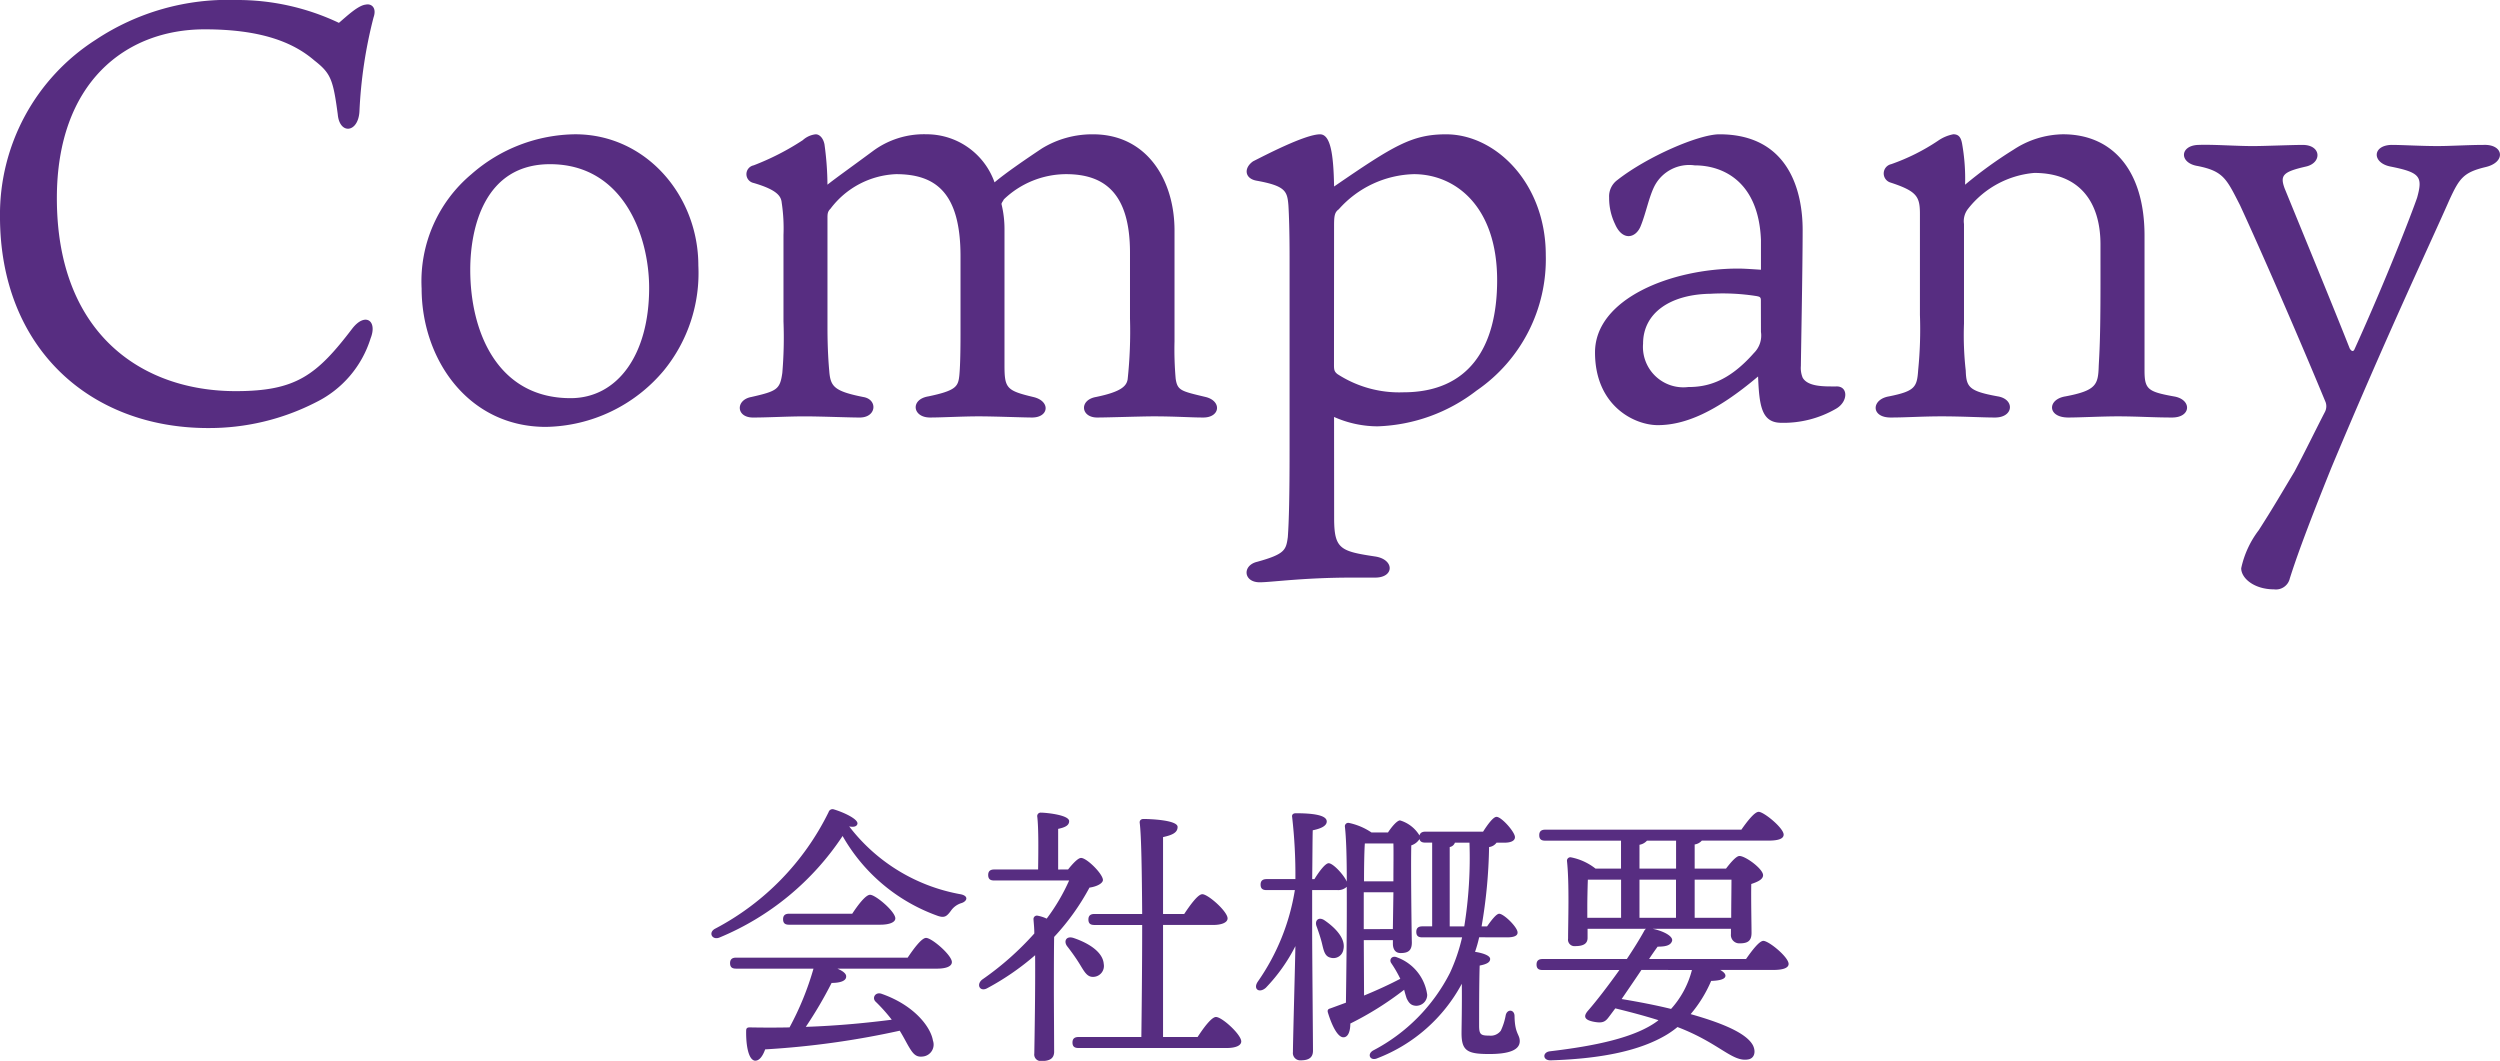
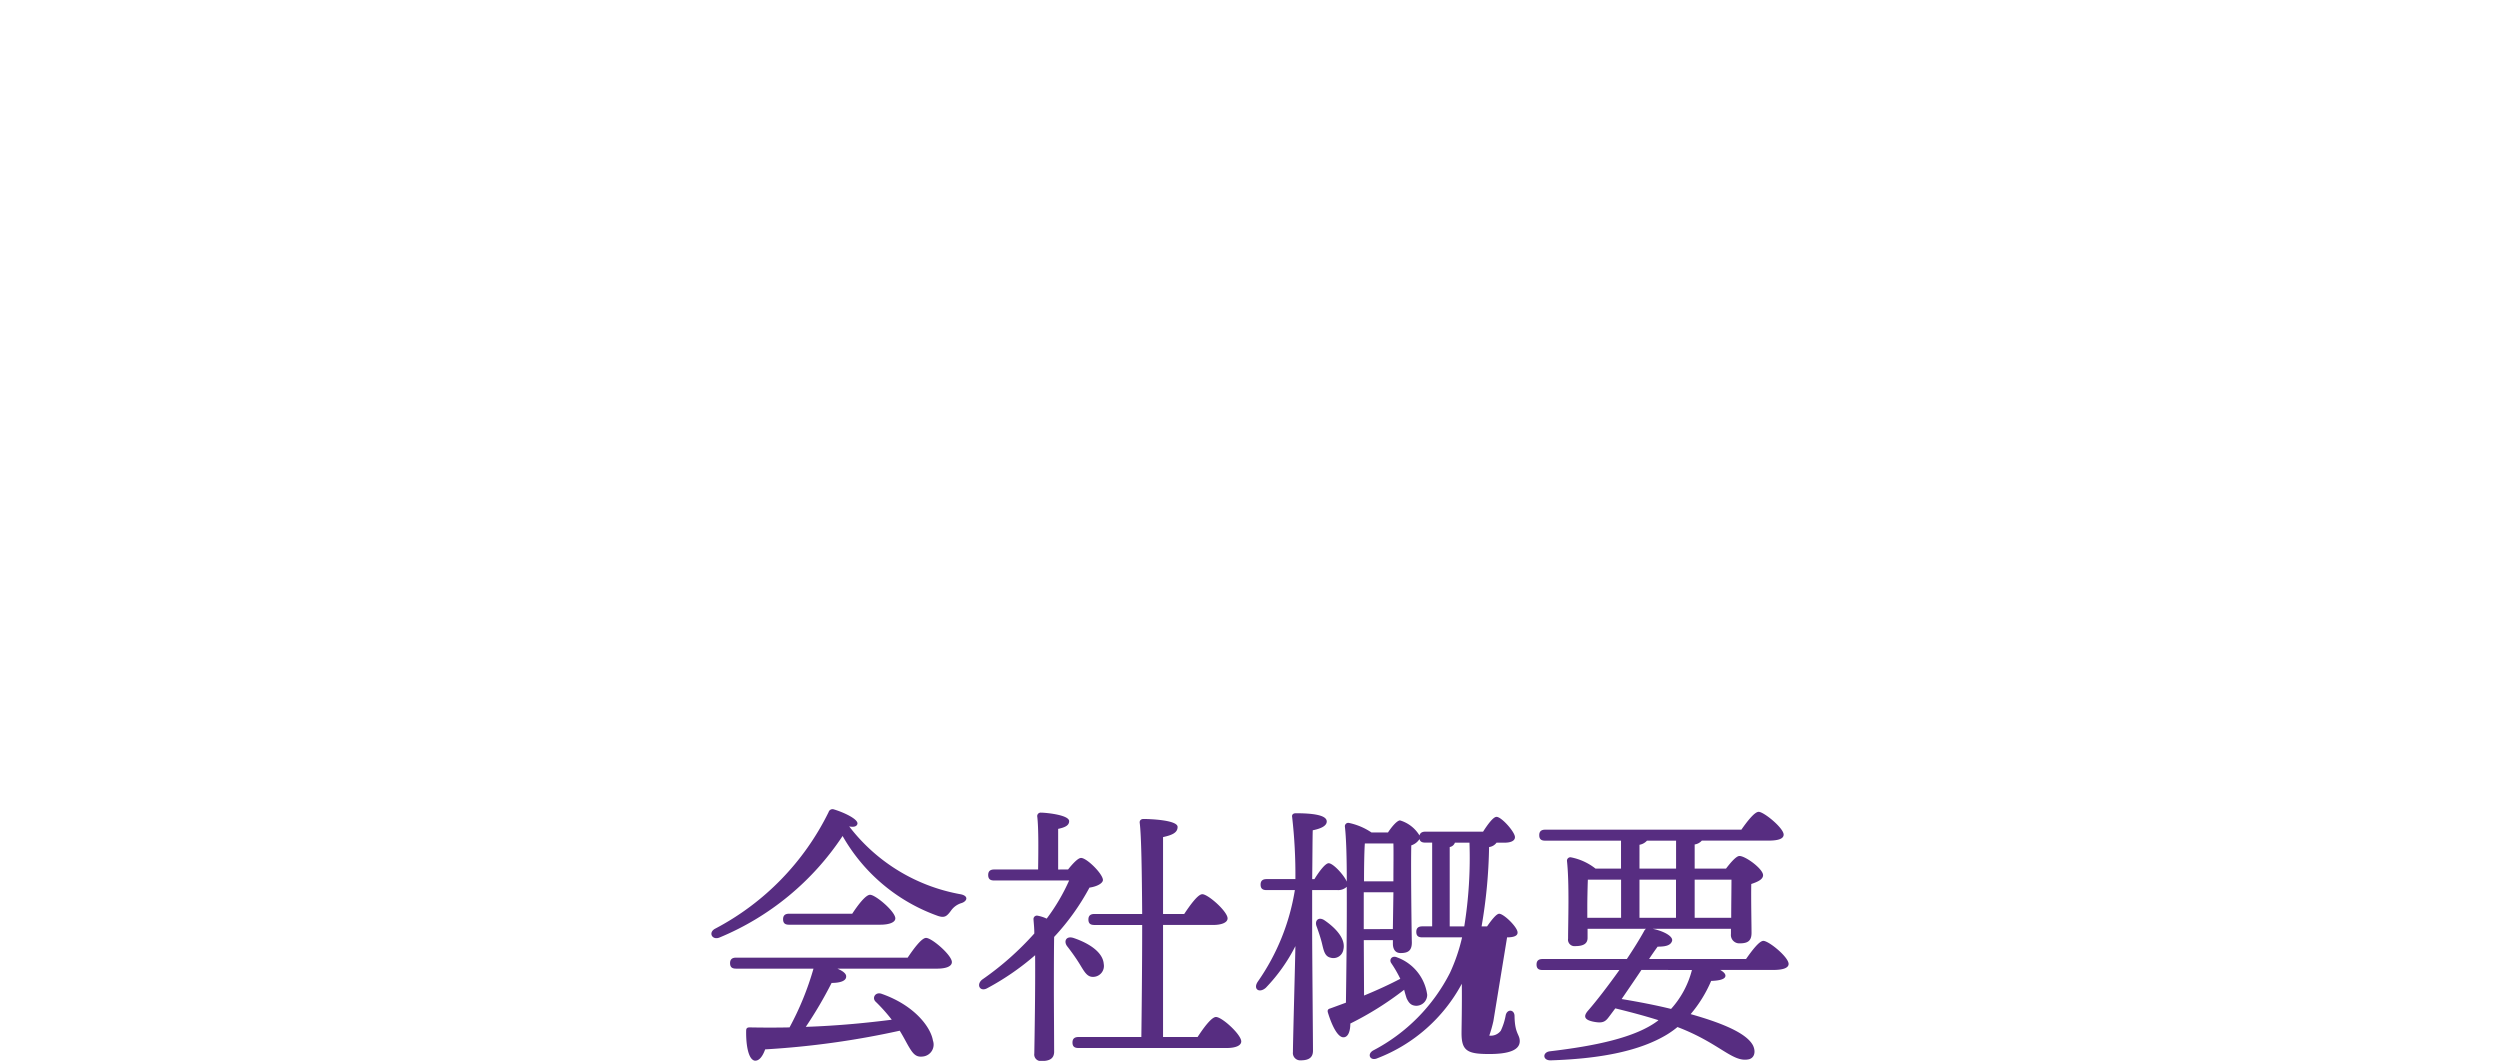
<svg xmlns="http://www.w3.org/2000/svg" width="166.975" height="70.856" viewBox="0 0 166.975 70.856">
  <g id="グループ_719" data-name="グループ 719" transform="translate(-616.513 -1856)">
-     <path id="パス_389" data-name="パス 389" d="M-27.765-2.754c-.238,0-.4.092-.4.367,0,.293.165.367.4.367h5.172a19.406,19.406,0,0,1-1.6,3.925c-.844.018-1.742.018-2.659,0-.147,0-.238.037-.238.22-.018,1.027.165,1.926.569,2,.312.037.55-.33.7-.752a56.975,56.975,0,0,0,8.987-1.247c.275.44.477.862.66,1.155.257.422.459.624.88.569a.8.8,0,0,0,.679-1.064c-.147-.9-1.229-2.348-3.411-3.118-.422-.165-.679.257-.422.514a11.117,11.117,0,0,1,1.082,1.21c-1.577.2-3.5.4-5.741.477a27.673,27.673,0,0,0,1.724-2.934c.459,0,.972-.092.972-.422.018-.2-.238-.385-.587-.532h6.639c.66,0,1.009-.165,1.009-.44,0-.459-1.339-1.614-1.724-1.614-.293,0-.825.715-1.229,1.321Zm9.629-2.2c.624,0,1.009-.165,1.009-.422,0-.459-1.321-1.577-1.687-1.577-.293,0-.807.679-1.192,1.265h-4.218c-.238,0-.4.092-.4.367,0,.293.165.367.4.367Zm5.355-2.036a12.036,12.036,0,0,1-7.428-4.53c.348.073.514-.018.55-.165.073-.312-.9-.77-1.577-.972a.274.274,0,0,0-.348.183A17.5,17.5,0,0,1-29.177-4.68c-.459.257-.183.77.293.587a18.219,18.219,0,0,0,8.235-6.786,11.914,11.914,0,0,0,6.364,5.337c.44.147.587.037.862-.33a1.319,1.319,0,0,1,.734-.532C-12.322-6.533-12.212-6.881-12.781-6.991Zm6.529-1.651v-2.714c.44-.092.734-.22.734-.514,0-.422-1.559-.569-1.871-.569a.231.231,0,0,0-.257.275c.092.77.073,2.384.055,3.521h-2.934c-.238,0-.4.092-.4.367,0,.293.165.367.4.367h5.007a13.073,13.073,0,0,1-1.5,2.549,2.4,2.4,0,0,0-.624-.2.227.227,0,0,0-.257.238c.018.275.055.587.055.954a19.726,19.726,0,0,1-3.485,3.081c-.422.348-.128.844.348.569a17.389,17.389,0,0,0,3.191-2.2c.018,2.4-.037,5.447-.055,6.566a.438.438,0,0,0,.5.5c.55,0,.807-.183.825-.587,0-.477-.018-3.558-.018-4.2,0-.459,0-2.549.018-3.5A15.674,15.674,0,0,0-4.161-7.431c.514-.073.9-.293.9-.514-.018-.422-1.1-1.486-1.467-1.467-.2,0-.569.4-.862.77Zm2.366,7.171a.728.728,0,0,0,.679-.862c-.055-.789-.99-1.394-2.036-1.742-.5-.147-.66.257-.385.587.257.33.532.715.752,1.064C-4.528-1.874-4.344-1.434-3.886-1.471ZM.754,2.546V-4.937H4.092c.587,0,.972-.165.972-.44,0-.459-1.3-1.614-1.687-1.614-.293,0-.807.715-1.21,1.321H.754v-5.135c.569-.128.972-.275.972-.679,0-.477-1.962-.532-2.274-.532-.165,0-.275.092-.257.257.11.844.147,3.356.165,6.089H-3.831c-.238,0-.4.092-.4.367,0,.293.165.367.4.367H-.64c0,2.934-.037,6-.055,7.483h-4.2c-.238,0-.4.092-.4.367,0,.293.165.367.4.367h9.9c.605,0,.972-.165.972-.44,0-.459-1.284-1.632-1.687-1.632-.293,0-.825.715-1.229,1.339ZM12.8-3.3c.165-.7-.5-1.431-1.284-1.962-.385-.238-.642.037-.514.4.128.348.257.734.348,1.082.128.514.183.935.587,1.027A.674.674,0,0,0,12.8-3.3Zm7.1-1.541v-5.3a.45.45,0,0,0,.348-.293h.972a28.825,28.825,0,0,1-.348,5.594Zm-5.741.183V-7.12h1.981l-.037,2.458Zm.018-3.191c0-1.009.018-2.036.055-2.531h1.907c.018.569,0,1.522,0,2.531Zm9.555,3.741c.422,0,.715-.092.7-.33,0-.348-.917-1.247-1.229-1.247-.183,0-.514.422-.807.844h-.367a33.81,33.81,0,0,0,.5-5.3.719.719,0,0,0,.5-.293h.569c.312,0,.66-.092.66-.367,0-.348-.9-1.357-1.229-1.357-.22,0-.587.5-.9.99H18.269c-.2,0-.348.073-.385.257a2.281,2.281,0,0,0-1.3-1.009c-.2,0-.569.44-.807.807h-1.1a4.25,4.25,0,0,0-1.522-.642.227.227,0,0,0-.257.238c.092.77.128,2.127.128,3.686-.2-.459-.917-1.229-1.21-1.229-.22,0-.624.532-.954,1.064h-.147c.018-1.339.018-2.659.037-3.265.55-.11.935-.293.935-.587,0-.44-.972-.55-2.072-.55-.165,0-.275.092-.238.257A34.037,34.037,0,0,1,9.594-8H7.669c-.238,0-.4.092-.4.367,0,.293.165.367.4.367H9.558A14.738,14.738,0,0,1,7.1-1.177c-.367.514.073.825.514.44A11.492,11.492,0,0,0,9.594-3.525c-.037,1.889-.165,6.382-.165,7.079a.489.489,0,0,0,.532.55c.569,0,.807-.22.807-.642,0-.789-.055-6.639-.055-7.9V-7.266H12.4a.834.834,0,0,0,.624-.22c.018,2.861-.037,6.254-.055,7.74L11.924.638c-.147.037-.2.11-.165.257.293.972.7,1.724,1.082,1.669.312-.037.422-.477.422-.917A21.155,21.155,0,0,0,16.857-.609c.055.22.11.4.165.569.147.312.293.477.605.5a.731.731,0,0,0,.77-.734A3.1,3.1,0,0,0,16.38-2.773c-.33-.147-.55.147-.385.385A8.209,8.209,0,0,1,16.6-1.342c-.66.348-1.486.734-2.421,1.119l-.018-3.7h1.944v.238c0,.293.11.624.514.624.459,0,.752-.128.752-.7-.018-.77-.073-5.044-.037-6.492a1.031,1.031,0,0,0,.55-.422c.037.183.183.238.385.238h.459v5.594h-.66c-.238,0-.4.092-.4.367,0,.293.165.367.4.367h2.659a11.973,11.973,0,0,1-.807,2.366,11.962,11.962,0,0,1-5.135,5.19c-.44.257-.183.734.293.514a10.8,10.8,0,0,0,5.63-4.97C20.727.4,20.69,1.9,20.69,2.289c0,1.192.4,1.394,1.852,1.394,1.247,0,2.036-.238,2.036-.862,0-.459-.33-.477-.348-1.669,0-.44-.477-.5-.587-.073a4.086,4.086,0,0,1-.33,1.045.835.835,0,0,1-.77.33c-.569,0-.679-.073-.679-.679,0-.77,0-2.843.037-4,.477-.092.7-.22.7-.44,0-.238-.514-.4-1.009-.477a8.451,8.451,0,0,0,.275-.972ZM36.078-1.929a6.142,6.142,0,0,1-1.394,2.6c-1.045-.257-2.2-.477-3.3-.66.4-.587.88-1.284,1.321-1.944ZM29.09-6.239c0-.312.018-1.265.037-1.724h2.219v2.549H29.09Zm3.485-4.053a.876.876,0,0,0,.5-.275h1.944V-8.7H32.575Zm6.144,2.329c0,.624-.018,1.724-.018,2.549H36.261V-7.963ZM32.575-5.414V-7.963h2.439v2.549Zm.642,2.751c.2-.312.4-.587.569-.825.514,0,.844-.073.954-.348.147-.33-.569-.7-1.284-.844h5.227v.348a.56.56,0,0,0,.569.624c.514,0,.807-.128.807-.7,0-.55-.037-2.164-.018-3.265.385-.128.789-.293.789-.587,0-.422-1.174-1.284-1.577-1.284-.22,0-.605.459-.9.844H36.261v-1.614a.776.776,0,0,0,.477-.257h4.457c.715,0,1.009-.147,1.009-.4,0-.44-1.321-1.522-1.669-1.522-.275,0-.77.642-1.155,1.192h-13.1c-.238,0-.4.092-.4.367,0,.293.165.367.4.367h5.062V-8.7H29.64a3.844,3.844,0,0,0-1.632-.752.226.226,0,0,0-.275.238c.165,1.541.073,4.09.073,5.19a.432.432,0,0,0,.477.5c.55,0,.825-.165.825-.55V-4.68h3.906a.34.34,0,0,0-.128.147c-.312.569-.715,1.21-1.155,1.871H26.1c-.238,0-.4.092-.4.367,0,.293.165.367.4.367h5.135C30.5-.9,29.732.107,29.127.8c-.293.348-.275.605.422.734.422.073.66.055.88-.2.11-.128.293-.385.532-.7,1.045.257,1.962.5,2.879.789l-.037.037C32.3,2.6,29.549,3.151,26.6,3.5c-.514.055-.514.624.055.605,3.448-.11,6-.66,7.758-1.724a6.02,6.02,0,0,0,.7-.5c2.788,1.064,3.65,2.348,4.713,2.164.4-.055.55-.477.33-.935-.44-.844-2.146-1.522-4.163-2.091A8.688,8.688,0,0,0,37.362-1.2c.605-.018.954-.128.954-.348,0-.128-.128-.257-.348-.385h3.558c.715,0,1.009-.165,1.009-.4,0-.459-1.321-1.541-1.687-1.541-.275,0-.77.66-1.155,1.21Z" transform="translate(693.439 1922.715)" fill="#572d81" />
-     <path id="パス_390" data-name="パス 390" d="M-8.795-9.123a15.81,15.81,0,0,0-6.854-1.527,15.966,15.966,0,0,0-9.4,2.663A13.851,13.851,0,0,0-31.433,3.8c0,8.773,5.992,14.139,13.9,14.139a15.609,15.609,0,0,0,7.206-1.723A7.1,7.1,0,0,0-6.68,11.949c.47-1.175-.352-1.762-1.214-.666-2.389,3.133-3.76,4.191-7.794,4.191-6.306,0-11.946-3.877-11.946-12.885,0-7.716,4.582-11.28,9.87-11.28,3.76,0,5.914.862,7.324,2.076,1.1.862,1.253,1.253,1.567,3.6.117,1.371,1.371,1.253,1.449-.2a30.492,30.492,0,0,1,.94-6.267c.235-.666-.157-.94-.509-.862C-7.5-10.3-8.246-9.593-8.795-9.123ZM6.989-1.681A10.665,10.665,0,0,0,.057.982,9.333,9.333,0,0,0-3.272,8.619c0,4.7,3.094,9.243,8.3,9.243A10.481,10.481,0,0,0,12.9,14.1a10.283,10.283,0,0,0,2.311-7.011C15.214,2.431,11.728-1.681,6.989-1.681ZM11.924,8.58c0,4.465-2.115,7.363-5.248,7.363-4.857,0-6.7-4.387-6.7-8.577,0-2.781.94-7.05,5.327-7.05C10.2.316,11.924,5.095,11.924,8.58Zm23.069-7.05a4.812,4.812,0,0,0-4.543-3.212,5.722,5.722,0,0,0-3.6,1.136c-1.488,1.1-2.585,1.88-3.016,2.232a20.338,20.338,0,0,0-.2-2.7c-.078-.392-.313-.666-.587-.666a1.531,1.531,0,0,0-.862.392A17.164,17.164,0,0,1,18.9.395a.6.6,0,0,0,0,1.175c1.606.47,1.841.9,1.88,1.332a11.439,11.439,0,0,1,.117,2.154v5.757a28.2,28.2,0,0,1-.078,3.447c-.157,1.1-.352,1.214-2.076,1.606-1.057.2-1.018,1.371.117,1.371.979,0,2.35-.078,3.447-.078,1.057,0,2.977.078,3.682.078,1.136,0,1.214-1.214.235-1.371-1.958-.392-2.193-.7-2.272-1.762-.039-.431-.117-1.41-.117-2.9V3.959c0-.313,0-.47.2-.666A5.769,5.769,0,0,1,28.413.982c2.663,0,4.308,1.253,4.308,5.483v5.209c0,1.527-.039,2.35-.078,2.742-.078.744-.2,1.018-2.076,1.41-1.214.2-1.057,1.41.117,1.41.783,0,2.193-.078,3.251-.078s2.977.078,3.564.078c1.136,0,1.253-1.1.078-1.371-1.8-.431-1.919-.587-1.919-2.154V4.742a7.07,7.07,0,0,0-.2-1.762c0-.078.078-.157.157-.313A6.039,6.039,0,0,1,39.771.982c2.546,0,4.269,1.253,4.269,5.248v4.387a29.992,29.992,0,0,1-.157,4.073c-.078.431-.392.822-2.115,1.175-1.136.2-1.018,1.371.078,1.371.7,0,2.977-.078,3.76-.078,1.488,0,2.467.078,3.329.078,1.136,0,1.253-1.1.157-1.371-1.645-.392-1.88-.431-2-1.214a22.458,22.458,0,0,1-.078-2.507v-7.4c0-3.368-1.841-6.423-5.444-6.423a6.433,6.433,0,0,0-3.407.94C37.107-.036,35.737.9,34.992,1.531Zm22.677,2.9c0-.666.039-.9.313-1.1A6.942,6.942,0,0,1,63,.982c2.742,0,5.562,2.115,5.562,7.089,0,4.465-1.88,7.481-6.266,7.481A7.57,7.57,0,0,1,57.9,14.338c-.2-.157-.235-.274-.235-.587Zm0,12.768a7.182,7.182,0,0,0,2.9.627,11.407,11.407,0,0,0,6.619-2.389,10.634,10.634,0,0,0,4.622-9.047c0-4.778-3.329-8.068-6.658-8.068-2.272,0-3.486.744-7.481,3.486-.039-2.154-.235-3.486-.94-3.486-1.018,0-3.838,1.488-4.465,1.8-.627.431-.587,1.136.2,1.292,1.958.352,2.076.7,2.154,1.645.039.627.078,1.8.078,3.447V19.468c0,2.9-.039,4.7-.118,5.757-.117.862-.2,1.136-2.037,1.645-1.018.235-.94,1.371.157,1.371.783,0,2.9-.313,6.149-.313h1.567c1.292,0,1.292-1.214,0-1.41-2.35-.352-2.742-.509-2.742-2.585ZM86.182,7.366c-.587-.039-1.136-.078-1.527-.078-4.426,0-9.556,2-9.556,5.6,0,3.564,2.624,4.857,4.191,4.857,1.8,0,3.877-.862,6.7-3.251.078,1.958.235,3.055,1.488,3.094a7,7,0,0,0,3.721-.94c.822-.47.822-1.527,0-1.488-.744,0-1.88.039-2.232-.587a1.688,1.688,0,0,1-.118-.783c0-.47.118-6.541.118-9.086s-.9-6.384-5.562-6.384c-1.371,0-4.817,1.488-6.815,3.055a1.354,1.354,0,0,0-.548,1.175,3.986,3.986,0,0,0,.392,1.762c.509,1.175,1.41.94,1.723.117.352-.862.548-1.958.94-2.7A2.615,2.615,0,0,1,81.756.395c1.919,0,4.269,1.1,4.426,4.974Zm0,4.152a1.639,1.639,0,0,1-.47,1.41c-1.723,1.958-3.172,2.272-4.387,2.272a2.7,2.7,0,0,1-3.016-2.9c0-2.037,1.8-3.29,4.5-3.329a14.51,14.51,0,0,1,3.094.157c.157.039.274.039.274.274ZM96.8,10.382a27.237,27.237,0,0,1-.117,3.682c-.078,1.136-.2,1.41-1.958,1.762-1.175.2-1.214,1.41.118,1.41,1.018,0,2.115-.078,3.407-.078,1.41,0,2.7.078,3.564.078,1.253,0,1.332-1.214.2-1.41-1.958-.352-2.115-.627-2.154-1.723a21,21,0,0,1-.117-3.133V4.311a1.322,1.322,0,0,1,.274-1.018A6.305,6.305,0,0,1,104.433.9c2.977,0,4.426,1.88,4.426,4.778V8.306c0,3.8-.078,4.7-.117,5.483-.039,1.253-.157,1.645-2.232,2.037-1.214.2-1.214,1.41.2,1.41.744,0,2.272-.078,3.29-.078,1.332,0,2.389.078,3.642.078,1.292,0,1.332-1.214.117-1.41-1.723-.313-1.958-.47-1.958-1.723V5.095c0-4.387-2.154-6.776-5.444-6.776a6.145,6.145,0,0,0-3.29,1.018,28.6,28.6,0,0,0-3.251,2.35,13.377,13.377,0,0,0-.2-2.742c-.078-.431-.235-.627-.587-.627a2.662,2.662,0,0,0-1.018.431A13.778,13.778,0,0,1,94.877.316.634.634,0,0,0,94.8,1.531c1.8.587,2,.94,2,2.115ZM118.18,3.058c1.41,3.055,3.838,8.616,5.718,13.16a.821.821,0,0,1-.039.627c-.666,1.292-1.292,2.585-2.037,3.995-.94,1.567-1.41,2.389-2.389,3.917a6.407,6.407,0,0,0-1.175,2.546c0,.666.862,1.41,2.193,1.41a.951.951,0,0,0,1.057-.744c.313-.979.9-2.742,2.781-7.4,3.721-8.891,6.58-14.922,7.872-17.86.666-1.449.94-1.841,2.389-2.193,1.41-.313,1.253-1.527-.078-1.488-1.018,0-2.232.078-3.094.078-1.136,0-2.35-.078-3.094-.078-1.292.039-1.292,1.214-.039,1.449,1.958.392,2.154.666,1.762,2.076-.392,1.136-2.076,5.483-4.191,10.144-.078.157-.2.117-.313-.078-1.018-2.585-2.859-7.05-4.347-10.692-.313-.862-.117-1.1,1.41-1.449,1.1-.235,1.057-1.449-.2-1.449-.744,0-2.546.078-3.329.078-1.136,0-2.663-.117-3.642-.078-1.253.039-1.292,1.214-.039,1.41C117.084.786,117.279,1.3,118.18,3.058Z" transform="translate(647.945 1866.65)" fill="#572d81" />
+     <path id="パス_389" data-name="パス 389" d="M-27.765-2.754c-.238,0-.4.092-.4.367,0,.293.165.367.4.367h5.172a19.406,19.406,0,0,1-1.6,3.925c-.844.018-1.742.018-2.659,0-.147,0-.238.037-.238.22-.018,1.027.165,1.926.569,2,.312.037.55-.33.7-.752a56.975,56.975,0,0,0,8.987-1.247c.275.44.477.862.66,1.155.257.422.459.624.88.569a.8.8,0,0,0,.679-1.064c-.147-.9-1.229-2.348-3.411-3.118-.422-.165-.679.257-.422.514a11.117,11.117,0,0,1,1.082,1.21c-1.577.2-3.5.4-5.741.477a27.673,27.673,0,0,0,1.724-2.934c.459,0,.972-.092.972-.422.018-.2-.238-.385-.587-.532h6.639c.66,0,1.009-.165,1.009-.44,0-.459-1.339-1.614-1.724-1.614-.293,0-.825.715-1.229,1.321Zm9.629-2.2c.624,0,1.009-.165,1.009-.422,0-.459-1.321-1.577-1.687-1.577-.293,0-.807.679-1.192,1.265h-4.218c-.238,0-.4.092-.4.367,0,.293.165.367.4.367Zm5.355-2.036a12.036,12.036,0,0,1-7.428-4.53c.348.073.514-.018.55-.165.073-.312-.9-.77-1.577-.972a.274.274,0,0,0-.348.183A17.5,17.5,0,0,1-29.177-4.68c-.459.257-.183.77.293.587a18.219,18.219,0,0,0,8.235-6.786,11.914,11.914,0,0,0,6.364,5.337c.44.147.587.037.862-.33a1.319,1.319,0,0,1,.734-.532C-12.322-6.533-12.212-6.881-12.781-6.991Zm6.529-1.651v-2.714c.44-.092.734-.22.734-.514,0-.422-1.559-.569-1.871-.569a.231.231,0,0,0-.257.275c.092.77.073,2.384.055,3.521h-2.934c-.238,0-.4.092-.4.367,0,.293.165.367.4.367h5.007a13.073,13.073,0,0,1-1.5,2.549,2.4,2.4,0,0,0-.624-.2.227.227,0,0,0-.257.238c.018.275.055.587.055.954a19.726,19.726,0,0,1-3.485,3.081c-.422.348-.128.844.348.569a17.389,17.389,0,0,0,3.191-2.2c.018,2.4-.037,5.447-.055,6.566a.438.438,0,0,0,.5.5c.55,0,.807-.183.825-.587,0-.477-.018-3.558-.018-4.2,0-.459,0-2.549.018-3.5A15.674,15.674,0,0,0-4.161-7.431c.514-.073.9-.293.9-.514-.018-.422-1.1-1.486-1.467-1.467-.2,0-.569.4-.862.77Zm2.366,7.171a.728.728,0,0,0,.679-.862c-.055-.789-.99-1.394-2.036-1.742-.5-.147-.66.257-.385.587.257.33.532.715.752,1.064C-4.528-1.874-4.344-1.434-3.886-1.471ZM.754,2.546V-4.937H4.092c.587,0,.972-.165.972-.44,0-.459-1.3-1.614-1.687-1.614-.293,0-.807.715-1.21,1.321H.754v-5.135c.569-.128.972-.275.972-.679,0-.477-1.962-.532-2.274-.532-.165,0-.275.092-.257.257.11.844.147,3.356.165,6.089H-3.831c-.238,0-.4.092-.4.367,0,.293.165.367.4.367H-.64c0,2.934-.037,6-.055,7.483h-4.2c-.238,0-.4.092-.4.367,0,.293.165.367.4.367h9.9c.605,0,.972-.165.972-.44,0-.459-1.284-1.632-1.687-1.632-.293,0-.825.715-1.229,1.339ZM12.8-3.3c.165-.7-.5-1.431-1.284-1.962-.385-.238-.642.037-.514.4.128.348.257.734.348,1.082.128.514.183.935.587,1.027A.674.674,0,0,0,12.8-3.3Zm7.1-1.541v-5.3a.45.45,0,0,0,.348-.293h.972a28.825,28.825,0,0,1-.348,5.594Zm-5.741.183V-7.12h1.981l-.037,2.458Zm.018-3.191c0-1.009.018-2.036.055-2.531h1.907c.018.569,0,1.522,0,2.531Zm9.555,3.741c.422,0,.715-.092.7-.33,0-.348-.917-1.247-1.229-1.247-.183,0-.514.422-.807.844h-.367a33.81,33.81,0,0,0,.5-5.3.719.719,0,0,0,.5-.293h.569c.312,0,.66-.092.66-.367,0-.348-.9-1.357-1.229-1.357-.22,0-.587.5-.9.99H18.269c-.2,0-.348.073-.385.257a2.281,2.281,0,0,0-1.3-1.009c-.2,0-.569.44-.807.807h-1.1a4.25,4.25,0,0,0-1.522-.642.227.227,0,0,0-.257.238c.092.77.128,2.127.128,3.686-.2-.459-.917-1.229-1.21-1.229-.22,0-.624.532-.954,1.064h-.147c.018-1.339.018-2.659.037-3.265.55-.11.935-.293.935-.587,0-.44-.972-.55-2.072-.55-.165,0-.275.092-.238.257A34.037,34.037,0,0,1,9.594-8H7.669c-.238,0-.4.092-.4.367,0,.293.165.367.4.367H9.558A14.738,14.738,0,0,1,7.1-1.177c-.367.514.073.825.514.44A11.492,11.492,0,0,0,9.594-3.525c-.037,1.889-.165,6.382-.165,7.079a.489.489,0,0,0,.532.55c.569,0,.807-.22.807-.642,0-.789-.055-6.639-.055-7.9V-7.266H12.4a.834.834,0,0,0,.624-.22c.018,2.861-.037,6.254-.055,7.74L11.924.638c-.147.037-.2.11-.165.257.293.972.7,1.724,1.082,1.669.312-.037.422-.477.422-.917A21.155,21.155,0,0,0,16.857-.609c.055.22.11.4.165.569.147.312.293.477.605.5a.731.731,0,0,0,.77-.734A3.1,3.1,0,0,0,16.38-2.773c-.33-.147-.55.147-.385.385A8.209,8.209,0,0,1,16.6-1.342c-.66.348-1.486.734-2.421,1.119l-.018-3.7h1.944v.238c0,.293.11.624.514.624.459,0,.752-.128.752-.7-.018-.77-.073-5.044-.037-6.492a1.031,1.031,0,0,0,.55-.422c.037.183.183.238.385.238h.459v5.594h-.66c-.238,0-.4.092-.4.367,0,.293.165.367.4.367h2.659a11.973,11.973,0,0,1-.807,2.366,11.962,11.962,0,0,1-5.135,5.19c-.44.257-.183.734.293.514a10.8,10.8,0,0,0,5.63-4.97C20.727.4,20.69,1.9,20.69,2.289c0,1.192.4,1.394,1.852,1.394,1.247,0,2.036-.238,2.036-.862,0-.459-.33-.477-.348-1.669,0-.44-.477-.5-.587-.073a4.086,4.086,0,0,1-.33,1.045.835.835,0,0,1-.77.33a8.451,8.451,0,0,0,.275-.972ZM36.078-1.929a6.142,6.142,0,0,1-1.394,2.6c-1.045-.257-2.2-.477-3.3-.66.4-.587.88-1.284,1.321-1.944ZM29.09-6.239c0-.312.018-1.265.037-1.724h2.219v2.549H29.09Zm3.485-4.053a.876.876,0,0,0,.5-.275h1.944V-8.7H32.575Zm6.144,2.329c0,.624-.018,1.724-.018,2.549H36.261V-7.963ZM32.575-5.414V-7.963h2.439v2.549Zm.642,2.751c.2-.312.4-.587.569-.825.514,0,.844-.073.954-.348.147-.33-.569-.7-1.284-.844h5.227v.348a.56.56,0,0,0,.569.624c.514,0,.807-.128.807-.7,0-.55-.037-2.164-.018-3.265.385-.128.789-.293.789-.587,0-.422-1.174-1.284-1.577-1.284-.22,0-.605.459-.9.844H36.261v-1.614a.776.776,0,0,0,.477-.257h4.457c.715,0,1.009-.147,1.009-.4,0-.44-1.321-1.522-1.669-1.522-.275,0-.77.642-1.155,1.192h-13.1c-.238,0-.4.092-.4.367,0,.293.165.367.4.367h5.062V-8.7H29.64a3.844,3.844,0,0,0-1.632-.752.226.226,0,0,0-.275.238c.165,1.541.073,4.09.073,5.19a.432.432,0,0,0,.477.5c.55,0,.825-.165.825-.55V-4.68h3.906a.34.34,0,0,0-.128.147c-.312.569-.715,1.21-1.155,1.871H26.1c-.238,0-.4.092-.4.367,0,.293.165.367.4.367h5.135C30.5-.9,29.732.107,29.127.8c-.293.348-.275.605.422.734.422.073.66.055.88-.2.11-.128.293-.385.532-.7,1.045.257,1.962.5,2.879.789l-.037.037C32.3,2.6,29.549,3.151,26.6,3.5c-.514.055-.514.624.055.605,3.448-.11,6-.66,7.758-1.724a6.02,6.02,0,0,0,.7-.5c2.788,1.064,3.65,2.348,4.713,2.164.4-.055.55-.477.33-.935-.44-.844-2.146-1.522-4.163-2.091A8.688,8.688,0,0,0,37.362-1.2c.605-.018.954-.128.954-.348,0-.128-.128-.257-.348-.385h3.558c.715,0,1.009-.165,1.009-.4,0-.459-1.321-1.541-1.687-1.541-.275,0-.77.66-1.155,1.21Z" transform="translate(693.439 1922.715)" fill="#572d81" />
  </g>
</svg>